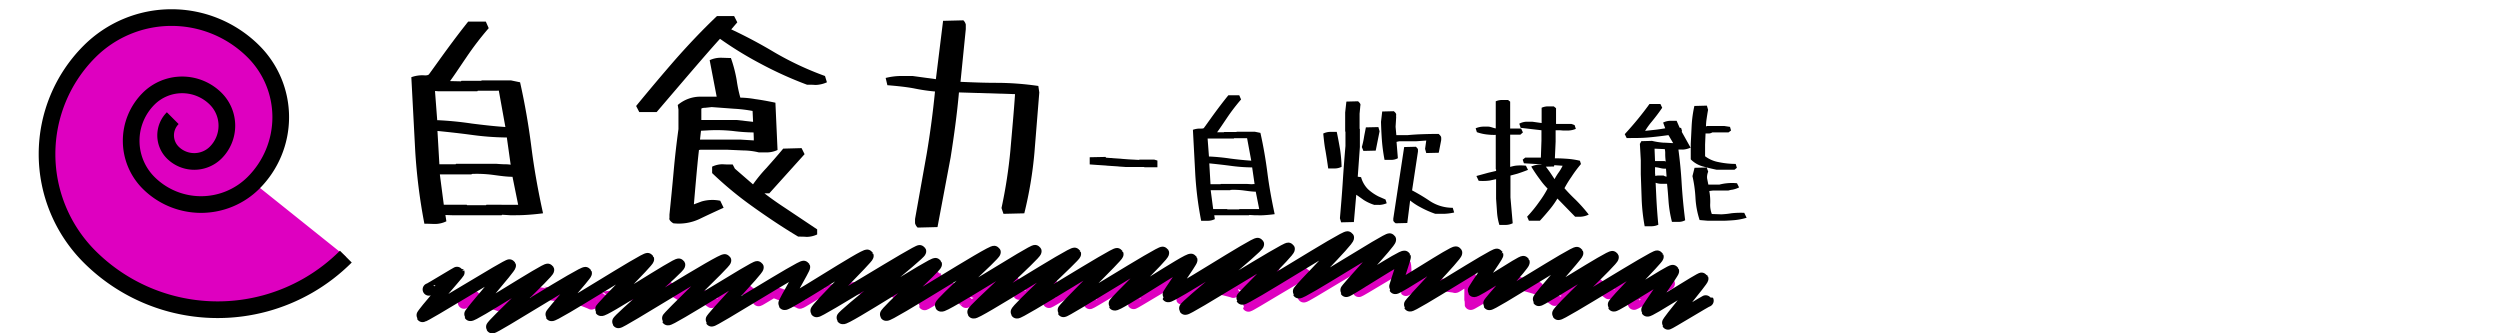
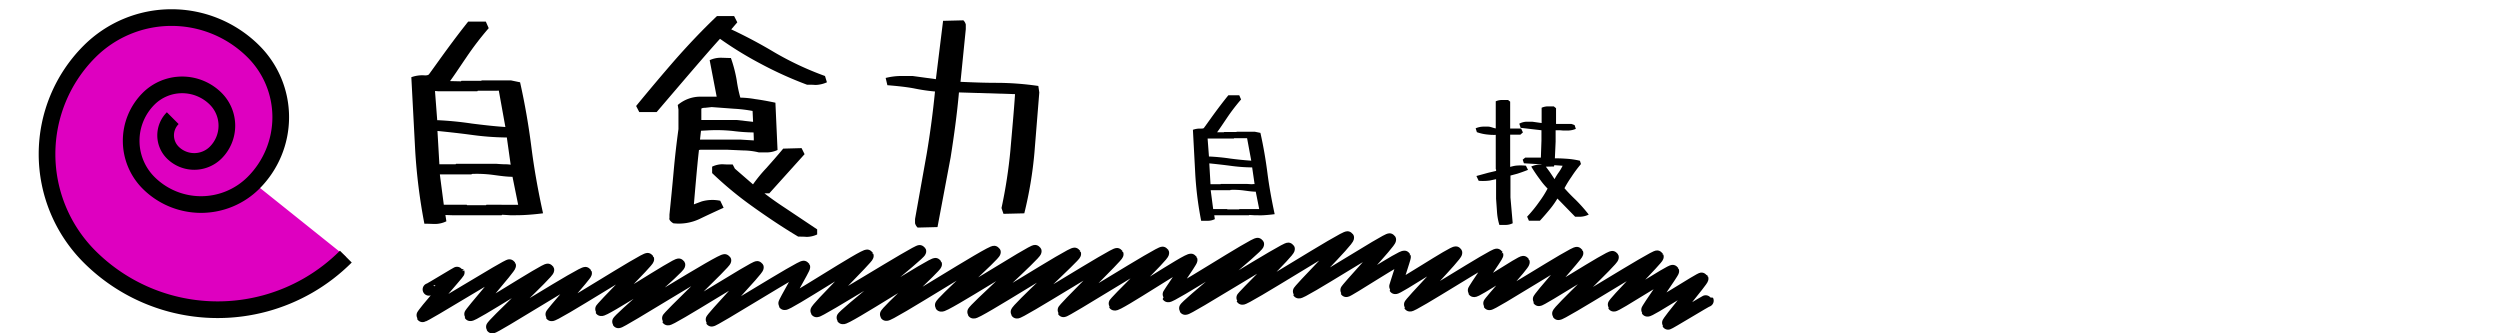
<svg xmlns="http://www.w3.org/2000/svg" id="圖層_1" data-name="圖層 1" viewBox="0 0 600 80">
  <defs>
    <style>.cls-1,.cls-2{fill:none;stroke-linecap:round;stroke-linejoin:round;stroke-width:3px;}.cls-1{stroke:#de00c0;}.cls-2,.cls-3{stroke:#000;}.cls-3{fill:#de00c0;stroke-miterlimit:10;stroke-width:4px;}</style>
  </defs>
  <title>topic04</title>
  <path d="M99.65,36.17l-.93-17.64a7.76,7.76,0,0,1,2.9-.46c.7.06,1.1,0,1.33-.23,1.46-2,2.91-4.06,4.41-6.1s3.19-4.29,5-6.55h4.24l.69,1.57a72.29,72.29,0,0,0-5.45,7.13c-1.63,2.38-2.84,4.24-3.83,5.57l2.61.06.12-.12h4.75l.12-.11h7l2.21.46c1.21,5.4,2.08,10.56,2.72,15.61s1.57,10.32,2.79,15.83c-1.8.24-3.31.35-4.41.41s-2.26.06-3.42.06l-2-.12-.11.12H108.58l-1.68-.06.23,1.51a6.2,6.2,0,0,1-2.67.64c-.69,0-1.56-.06-2.61-.06A135.73,135.73,0,0,1,99.65,36.17Zm21.64-5.69-1.57-8.7-.23-.06-.06.06h-4.76l-.11.12h-9.4l-.75-.06V22l.52,6.84a80.21,80.21,0,0,1,8.29.81C116,30,118.68,30.31,121.29,30.48Zm1.27,9.05L121.64,33a66.73,66.73,0,0,1-8.53-.64c-3.08-.41-5.8-.7-8.12-.93l.46,8h3.89l.11-.12h9.63c.76.06,1.57.12,2.38.12A7.26,7.26,0,0,1,122.56,39.53Zm1.8,9.63L123,42.43c-1.39,0-3-.23-4.7-.46a29.81,29.81,0,0,0-5-.23l-.17.11h-7.55V42l.93,7.13H112l.11.12h4.53l.11-.12Z" />
  <path d="M152.67,25.44q4.79-5.84,9.4-11.14c3.07-3.48,6.38-7,10-10.44h4.12l.76,1.5-1.45,1.69a115.31,115.31,0,0,1,10.26,5.45A73.77,73.77,0,0,0,198,18.24l.46,1.51a7.08,7.08,0,0,1-2.78.64c-.64-.06-1.28-.06-2-.06a91,91,0,0,1-11.25-5.1,86.58,86.58,0,0,1-9.63-5.92c-2.26,2.49-4.7,5.28-15.2,17.58h-4.18Zm8,27v-.93c.34-3.36.69-6.84,1-10.32s.7-6.85,1.16-10.21V26.31l-.17-1.11a8.38,8.38,0,0,1,5.34-2h4l-1.68-8.76a6.33,6.33,0,0,1,2.61-.58c.69,0,1.56.06,2.49.06a32.57,32.57,0,0,1,1.39,5.34,31.39,31.39,0,0,0,.87,4.17,22.77,22.77,0,0,1,3.54.35c1.34.18,3,.47,4.88.87L186.61,36a6.23,6.23,0,0,1-2.61.58c-.7,0-1.34,0-1.86,0a16.26,16.26,0,0,0-3.71-.47l-3.83-.17h-6.5l-.35.06c-.23,2-.46,4.17-1.22,13.05.58-.23,1.22-.46,1.86-.7a9.38,9.38,0,0,1,4.47-.17l.81,1.68c-2.21,1-4.18,1.92-5.86,2.73a11.65,11.65,0,0,1-6.21,1C160.91,53.17,160.62,52.76,160.62,52.41Zm20.24-18.74v-.52l-.05-1.39a43.07,43.07,0,0,1-4.94-.35,37.38,37.38,0,0,0-5.68-.17l-2,.11L168,33.5h9.63Zm-.17-4.46-.12-2.61a33.3,33.3,0,0,0-4.41-.53l-5.39-.4-1.57.17c-.58,0-.87.12-.93.23V28.8h8.47Zm.17,20.53a85.06,85.06,0,0,1-10-8.23V40a5.83,5.83,0,0,1,2.56-.58c.69.06,1.51.06,2.38.06l.52,1,4.35,3.77a35.54,35.54,0,0,1,3.13-3.83c1.34-1.5,2.73-3.07,4.12-4.75l4.41-.12L193.1,37l-8.47,9.4h-1.16c1.57,1.22,3.31,2.43,5.17,3.65l7.48,5v1.22a6,6,0,0,1-2.55.58c-.7-.06-1.39-.06-2-.06C187.83,54.56,184.29,52.18,180.86,49.74Z" />
  <path d="M219.61,53.57v-1l2.79-15.61c.87-5.16,1.51-10.09,2-15a44.25,44.25,0,0,1-5.11-.76c-1.91-.35-4.17-.58-6.32-.75l-.41-1.74a15.63,15.63,0,0,1,3.48-.47h3l5.57.76L226.34,5l4.87-.12a2.08,2.08,0,0,1,.58,1V7l-1.27,12.64c2.9.12,5.57.24,8.76.24a70.48,70.48,0,0,1,9.92.75l.23,1.57-1.16,14.38a95.11,95.11,0,0,1-2.44,14.62l-5,.12-.47-1.39a117.4,117.4,0,0,0,2.15-14c.4-4.7.81-9,1.1-13.34l-13.46-.41c-.46,5.16-1.16,10.27-2,15.6L225,54.5l-4.76.12A2.14,2.14,0,0,1,219.61,53.57Z" />
-   <path d="M274.6,40.08h-4.5l-8.57-.62V37.74l3.86-.08v.18c5.32.4,6.69.51,8,.54l.07-.07h3.57l.75.22v1.62h-3.13Z" />
  <path d="M286.88,42.09l-.58-10.94a5,5,0,0,1,1.8-.29c.43,0,.68,0,.83-.14.9-1.23,1.8-2.52,2.73-3.78s2-2.67,3.14-4.07h2.62l.44,1a45.06,45.06,0,0,0-3.39,4.43c-1,1.48-1.76,2.63-2.37,3.45l1.62,0,.07-.07h2.95l.07-.07h4.32l1.37.28c.75,3.35,1.29,6.56,1.69,9.69s1,6.41,1.73,9.82c-1.12.15-2.05.22-2.74.26s-1.4,0-2.12,0l-1.23-.07-.07.07h-7.34l-1,0,.14.93a3.79,3.79,0,0,1-1.66.4c-.43,0-1,0-1.62,0A82.77,82.77,0,0,1,286.88,42.09Zm13.42-3.53-1-5.4-.14,0,0,0H296.2l-.07.08H290.3l-.47,0v.07l.32,4.25a50,50,0,0,1,5.15.5C297,38.28,298.68,38.46,300.3,38.56Zm.8,5.62-.58-4a41.22,41.22,0,0,1-5.29-.4c-1.91-.25-3.6-.43-5-.57l.29,5h2.41l.07-.07h6c.46,0,1,.07,1.47.07A3.61,3.61,0,0,1,301.1,44.18Zm1.11,6L301.38,46c-.86,0-1.83-.15-2.91-.29a18.55,18.55,0,0,0-3.1-.14l-.11.07h-4.68v.11l.58,4.42h3.35l.07.08h2.81l.07-.08Z" />
-   <path d="M318.12,36.19c-.25-1.26-.39-2.63-.54-4.14a4,4,0,0,1,1.63-.4c.43,0,1,0,1.61,0,.33,1.55.58,2.95.8,4.21a35.64,35.64,0,0,1,.36,4.18,3.77,3.77,0,0,1-1.55.39c-.43,0-1,0-1.66,0C318.56,38.89,318.34,37.48,318.12,36.19Zm3.46,16.2c.25-2.92.5-5.84.68-8.71s.4-5.76.65-8.64V31.62l-.07-.08V27l.29-2.62,2.81-.07c.39.36.61.64.57.9a4.76,4.76,0,0,0-.07.61l-.14,1.47v3.6l.07.07v4.32l-.51,7.13.8.11a6.52,6.52,0,0,0,1.65,2.88,11.14,11.14,0,0,0,2.56,1.76l1.65.72.29.9a5.1,5.1,0,0,1-1.73.4,12,12,0,0,0-1.22,0A10.64,10.64,0,0,1,327.3,48c-.57-.4-1.15-.83-1.8-1.26l-.57,6.55-3.06.07Zm5.26-17.1a19.61,19.61,0,0,0,.5-2.23c.11-.69.29-1.52.47-2.49l3-.07.29,1-.93,4.65-2.95.07Zm4.82-1.58c-.11-1.45-.18-3-.22-4.47l.29-2.48,2.77-.07c.43.32.62.64.58.86a3.5,3.5,0,0,0,0,.61l-.14,2.27.18,2h2.73c1.16-.11,2.34-.18,3.53-.22s2.49-.07,3.89-.07c.36.33.58.58.61.83a4,4,0,0,1,0,.69l-.58,3-3,.07-.28-1,.28-2-2.52.18h-4l-.61.14.32,3.92a3.22,3.22,0,0,1-1.58.4c-.43,0-1,0-1.62,0A42.3,42.3,0,0,1,331.66,33.71Zm2.73,19.18v-.43L337,35.29l2.8-.07c.33.28.51.5.51.72v.43l-1.41,9.32a44.79,44.79,0,0,1,4.32,2.59,9.93,9.93,0,0,0,5.44,1.59L349,51a13.06,13.06,0,0,1-2.52.32h-2a23,23,0,0,1-3.57-1.58,14.78,14.78,0,0,1-2.48-1.62l-.68,5.4-2.78.07C334.58,53.32,334.39,53.07,334.39,52.89Z" />
  <path d="M359.27,50.66l-.21-2.95V43l-1.48.32a12.12,12.12,0,0,1-2.7.07l-.54-1.15,2.88-.79,1.84-.43v-.36l-.08-.07V32.37a12,12,0,0,1-1.87-.07,10.64,10.64,0,0,1-2.66-.58l-.29-.93a5.09,5.09,0,0,1,1.76-.4c.4,0,.83,0,1.23,0s.9.18,1.26.29a4.22,4.22,0,0,0,.57.14V24.31A3.75,3.75,0,0,1,360.6,24c.4,0,.87,0,1.34,0l.5.4v6.44h2.63l.43.94-.61.54h-2.45v7.74a10.19,10.19,0,0,1,1.26-.29,11.26,11.26,0,0,1,2.52,0l.5,1c-1.08.43-1.94.72-2.59.93l-1.62.43v5.26l.54,6.19a3.88,3.88,0,0,1-1.58.4c-.43,0-1,0-1.62,0A13.83,13.83,0,0,1,359.27,50.66ZM366.51,52a30.92,30.92,0,0,0,2.91-3.57,24.46,24.46,0,0,0,2-3.17,16.92,16.92,0,0,1-1.83-2.19,35,35,0,0,1-2.09-3.1,5.1,5.1,0,0,1,1.8-.46c.22,0,.43,0,.65,0l0-.07-4.21-.25-.29-.87.61-.5h3.17l.58,0,.14-4.11V31.26l-5-.58-.32-1a4,4,0,0,1,1.8-.47c.47,0,.9,0,1.3,0l2.26.32V25.86a3.73,3.73,0,0,1,1.59-.33h1.33l.54.44v3.78h3.71l.75.28.29.9a5.27,5.27,0,0,1-1.8.4c-.43,0-.86,0-1.22,0l-.83-.07-1,0V34l-.18,4c.61,0,1.4,0,2.48.08a19.14,19.14,0,0,1,3.53.5l.25.79a29.7,29.7,0,0,0-2.3,3.1,26.22,26.22,0,0,0-1.66,2.7c.72.83,1.58,1.73,2.63,2.73a37.33,37.33,0,0,1,3.2,3.6,5,5,0,0,1-1.87.51c-.43,0-.9,0-1.4,0l-4.25-4.36a20.41,20.41,0,0,1-1.69,2.42c-.76.93-1.59,1.9-2.52,2.91h-2.63ZM371,40c.47.61.87,1.15,1.23,1.69l.86,1.3a15.24,15.24,0,0,1,1.08-1.73,10.89,10.89,0,0,0,.86-1.48l-2-.14-.07.32Z" />
-   <path d="M394,47.81l-.21-6V38.46l-.22-3.93.36-.65,2.56-.07a16.69,16.69,0,0,0,2.73.43c.65,0,1.44.08,2.34.11l-1.11-1.9-.18,0c-1.52.21-3,.39-4.65.54s-3.35.14-5.22.14l-.46-.93c1.15-1.26,2.19-2.45,3.13-3.6s1.87-2.34,2.8-3.64h2.63l.43.9c-.82,1.22-1.69,2.34-2.52,3.35a17.17,17.17,0,0,0-1.58,2.2l2.38-.26c1-.11,1.8-.25,2.44-.36l-.5-1.37a4.05,4.05,0,0,1,1.69-.43c.43,0,.94,0,1.55,0l.72,1.65.36.08.22.72-.08.18,2.13,3.81a5.11,5.11,0,0,1-1.84.47,9,9,0,0,0-1.08,0c.36,2.67.61,5.3.76,7.82.18,3,.46,6,.86,9.14a3.19,3.19,0,0,1-1.58.39c-.43,0-1,0-1.59,0a28.3,28.3,0,0,1-.82-4.93c-.11-1.55-.22-3-.36-4.21-.22,0-.69,0-1.37,0a3.83,3.83,0,0,1-1.37-.25l.18,3.78c.11,2,.25,4.1.47,6.3a4,4,0,0,1-1.62.36c-.47,0-1,0-1.66,0A45.62,45.62,0,0,1,394,47.81Zm5.76-9.17a13.86,13.86,0,0,1-.11-1.7,4.39,4.39,0,0,0-.1-1.15l-2.45-.11V36l.11,2.66h2.3l.25.11Zm-2.48,3.6a2.19,2.19,0,0,1,.68-.11c.43,0,.87,0,1.3,0a1.51,1.51,0,0,0,.72.26h0l-.14-1.91a4.37,4.37,0,0,1-1.4-.15,7.52,7.52,0,0,0-1.23-.21v1.47ZM408.91,40A6.54,6.54,0,0,1,406,38.46l-.22-.22V34.53l.22-4.42a28.81,28.81,0,0,1,.65-4.68l3-.08.29,1c-.14.75-.25,1.47-.36,2.23a11.75,11.75,0,0,0-.14,1.73h.18l.07-.07h4.14l1.37.21.25.87-.61.46h-3.89a1.71,1.71,0,0,1-1.08.25c-.32,0-.5,0-.54,0l-.11,2.66v2.81a7.64,7.64,0,0,0,3.06,1.37,20.65,20.65,0,0,0,4.29.47l.28.93-.57.47H412C411,40.54,410,40.29,408.91,40Zm-1,12.81a20.5,20.5,0,0,1-1-5.39,30.84,30.84,0,0,0-.72-5.15l.5-2,2.92-.07.36,1a3.35,3.35,0,0,0-.25.9,2.68,2.68,0,0,0,0,.8l.28,1.4h2.67a11.69,11.69,0,0,1,1.8-.32,12,12,0,0,1,2.41,0l.5,1a6.05,6.05,0,0,1-1.58.54,6.26,6.26,0,0,0-1,.21h-3.71l-.86.11a13.49,13.49,0,0,1,.22,3,6.11,6.11,0,0,0,.39,2.52l2.27.08a19.26,19.26,0,0,0,2.45-.26,20.63,20.63,0,0,1,3.06-.1l.57,1.18a15,15,0,0,1-3,.58c-.83.07-1.59.11-2.38.14h-3.92Z" />
-   <path class="cls-1" d="M111.37,72.61l2.33-1.34c.08.12,6,1.79,6.11,1.94s6.21-3.6,6.22-3.59,8.46,1.24,8.55,1.41,1.13-.68,1.14-.65,6.14,2.28,6.22,2.42,2.3-1.39,2.33-1.34c.13.24,11.28-1.53,11.41-1.32s3.48-2.08,3.52-2,4.7,2.8,4.75,2.91,2.62-1.6,2.66-1.54,4.09,2.82,4.15,2.92,6.88-4.09,6.93-4S182,71.92,182.06,72s3.37-2,3.42-2,6.4,2.45,6.49,2.6,4.57-2.77,4.63-2.67c.16.28,12.15-1.26,12.31-1s2.85-1.82,2.92-1.69S216,70.9,216.07,71s8.31-5,8.37-4.84-2.6,6.66-2.53,6.79,6.27-3.84,6.36-3.67,3.52,3,3.59,3.14,10.45-6.28,10.56-6.1,2.12,4,2.19,4.14,7.52-4.53,7.6-4.39-.53,6.23-.46,6.35,9.83-5.93,9.94-5.73-.21,5.85-.13,6,10.22-6.15,10.33-6,.13,5.9.19,6,10.6-6.38,10.71-6.18.86,5,.92,5.1c.15.26,5.72-3.66,5.87-3.39S296,69.87,296,70s9.4-5.73,9.53-5.5-6,8.62-5.9,8.81,13.14-7.91,13.28-7.66,0,5.35,0,5.45c.15.26,13.93-8.41,14.09-8.13s-.95,6.68-.87,6.82,10.84-6.55,11-6.33.24,6,.31,6.08,3.14-2.18,3.3-1.91,8.4,1,8.49,1.19,3.53-2.34,3.66-2.11,0,6,.07,6.18,9.51-5.77,9.63-5.56,6.07,1.73,6.14,1.86.13-.26.21-.12,4.14,2.74,4.2,2.85,8.29-5,8.38-4.84,4.52,3.1,4.6,3.24,3.85-2.37,3.92-2.26,2.05,4.68,2.13,4.81,8.28-4.84,8.31-4.8" />
  <path class="cls-2" d="M102.93,69.46c.07.12,7-4.2,7.07-4.08s-8.78,10.09-8.59,10.43,20.7-12.45,20.92-12.08-9.65,11.52-9.48,11.82c.3.52,18.38-11.24,18.66-10.77s-13.6,13.34-13.37,13.73S140.23,65,140.56,65.57c.16.27-8.35,9.77-8.21,10,.33.58,22.83-13.9,23.14-13.36.21.37-11.4,11.84-11.23,12.13.35.62,18.41-11.3,18.7-10.79s-14.78,13.31-14.55,13.71S173.62,61.87,174,62.5c.23.4-13.92,13.73-13.72,14.08.3.52,21.25-12.87,21.51-12.42s-11.24,12.35-11,12.71,21.86-13.29,22.15-12.79c.14.23-4.79,8.6-4.66,8.82.31.54,19.55-12.1,19.9-11.49.2.35-12.45,12.77-12.19,13.22s24.53-14.78,24.8-14.32S202,75.88,202.26,76.3c.37.64,22-13.48,22.31-12.88.21.37-12.13,11.67-11.89,12.08.34.6,25.67-15.66,26-15,.26.44-13.07,12.32-12.8,12.79.38.65,22.33-13.5,22.6-13s-15.07,14.25-14.84,14.65c.35.61,24-14.61,24.32-14,.2.35-14.18,13.5-13.91,14s23.81-14.43,24.1-13.92c.2.33-13.13,13.23-12.92,13.59S278.8,60.19,279.09,60.7s-11.81,12-11.6,12.32c.37.64,18-11.26,18.4-10.62.14.25-5.67,8.44-5.56,8.63.32.56,21.25-13,21.55-12.44s-17.66,15-17.42,15.47S309,59.2,309.26,59.73,298,71.34,298.14,71.63c.31.55,25-15.21,25.33-14.62s-12,12.76-11.77,13.11C312,70.7,333.3,57,333.56,57.5s-10.62,12-10.46,12.29,13.72-8.69,14-8.11c.08.14-2.34,7.26-2.26,7.4.24.41,14.31-8.93,14.6-8.43s-11.26,12.27-11.07,12.61c.3.51,20.63-12.59,20.93-12.08.1.18-5.68,8.41-5.56,8.61.26.46,11.66-7.25,11.89-6.86s-8.36,9.73-8.21,10c.28.47,20.77-12.7,21.08-12.17.16.29-9.39,10.84-9.18,11.2s17.4-10.72,17.69-10.22-13.3,13.09-13,13.57S397.5,61.1,397.79,61.61c.19.32-10.72,11.27-10.49,11.66s13.95-8.61,14.19-8.19c.13.22-6.26,9.17-6.13,9.4.24.42,13-7.91,13.17-7.6s-8.38,10.4-8.19,10.74c.08.13,9.38-5.59,9.45-5.46" />
  <path class="cls-3" d="M83,61.59a43.5,43.5,0,0,1-61.52,0,34.81,34.81,0,0,1,0-49.22,27.84,27.84,0,0,1,39.37,0,22.27,22.27,0,0,1,0,31.5,17.82,17.82,0,0,1-25.2,0,14.27,14.27,0,0,1,0-20.16,11.41,11.41,0,0,1,16.13,0,9.13,9.13,0,0,1,0,12.9,7.3,7.3,0,0,1-10.32,0,5.83,5.83,0,0,1,0-8.25" />
</svg>